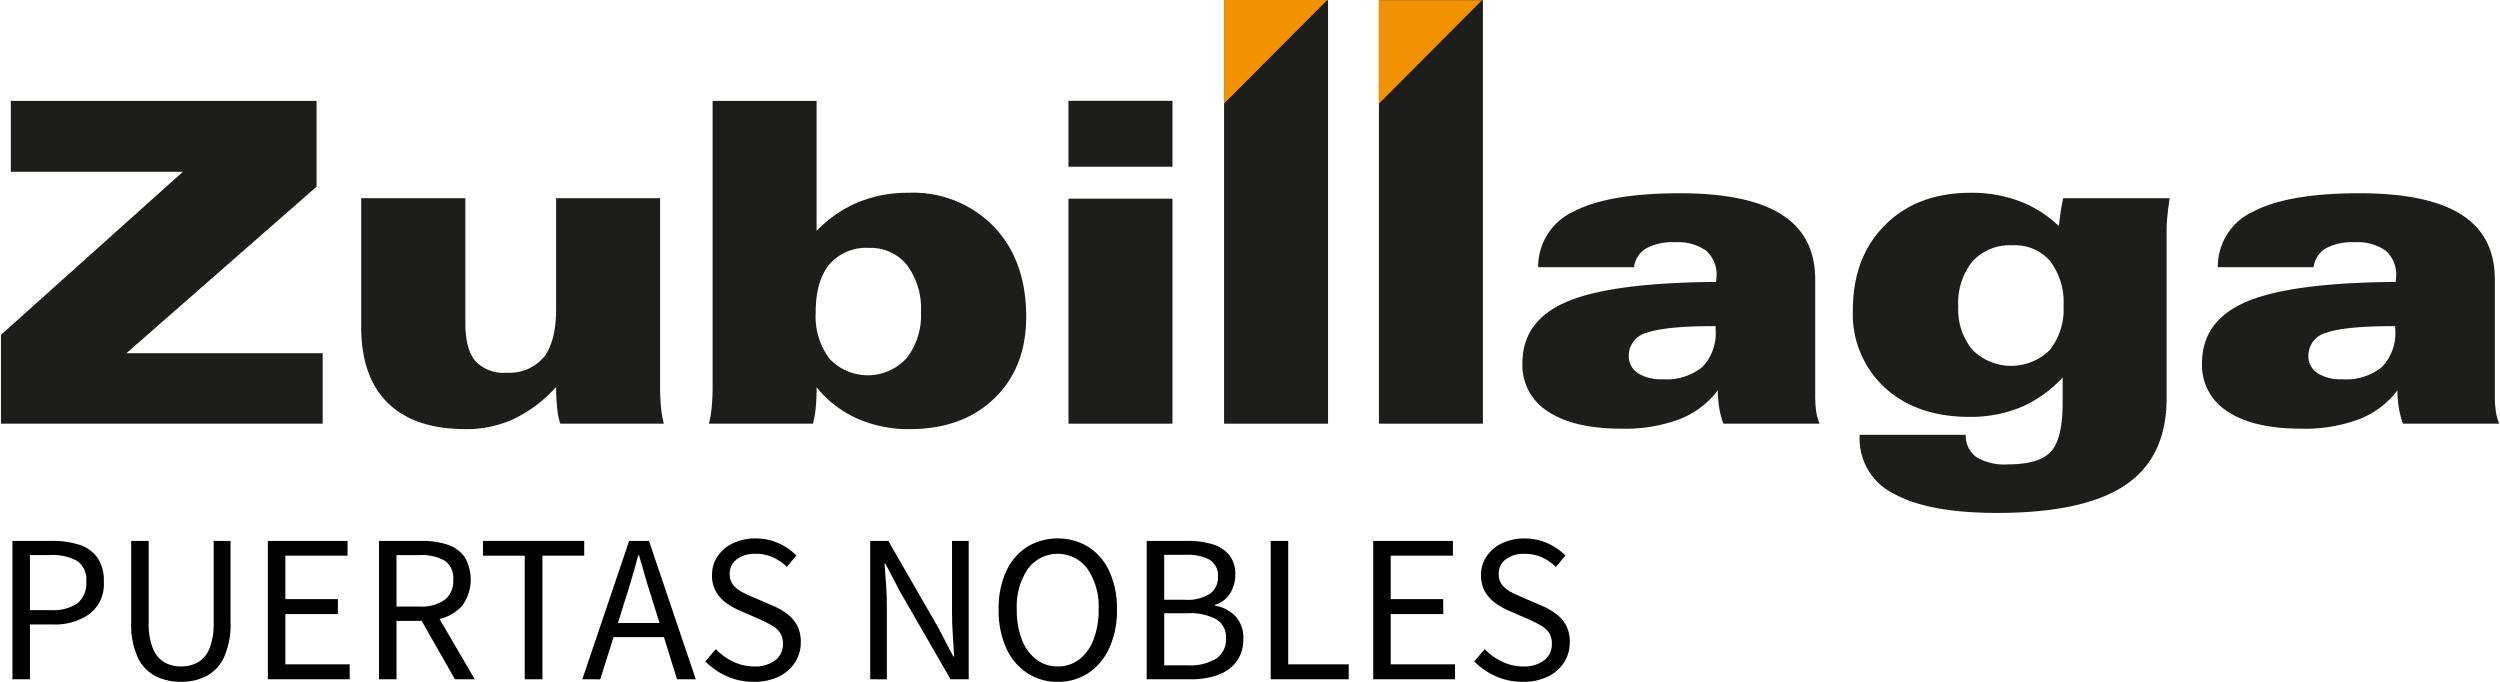
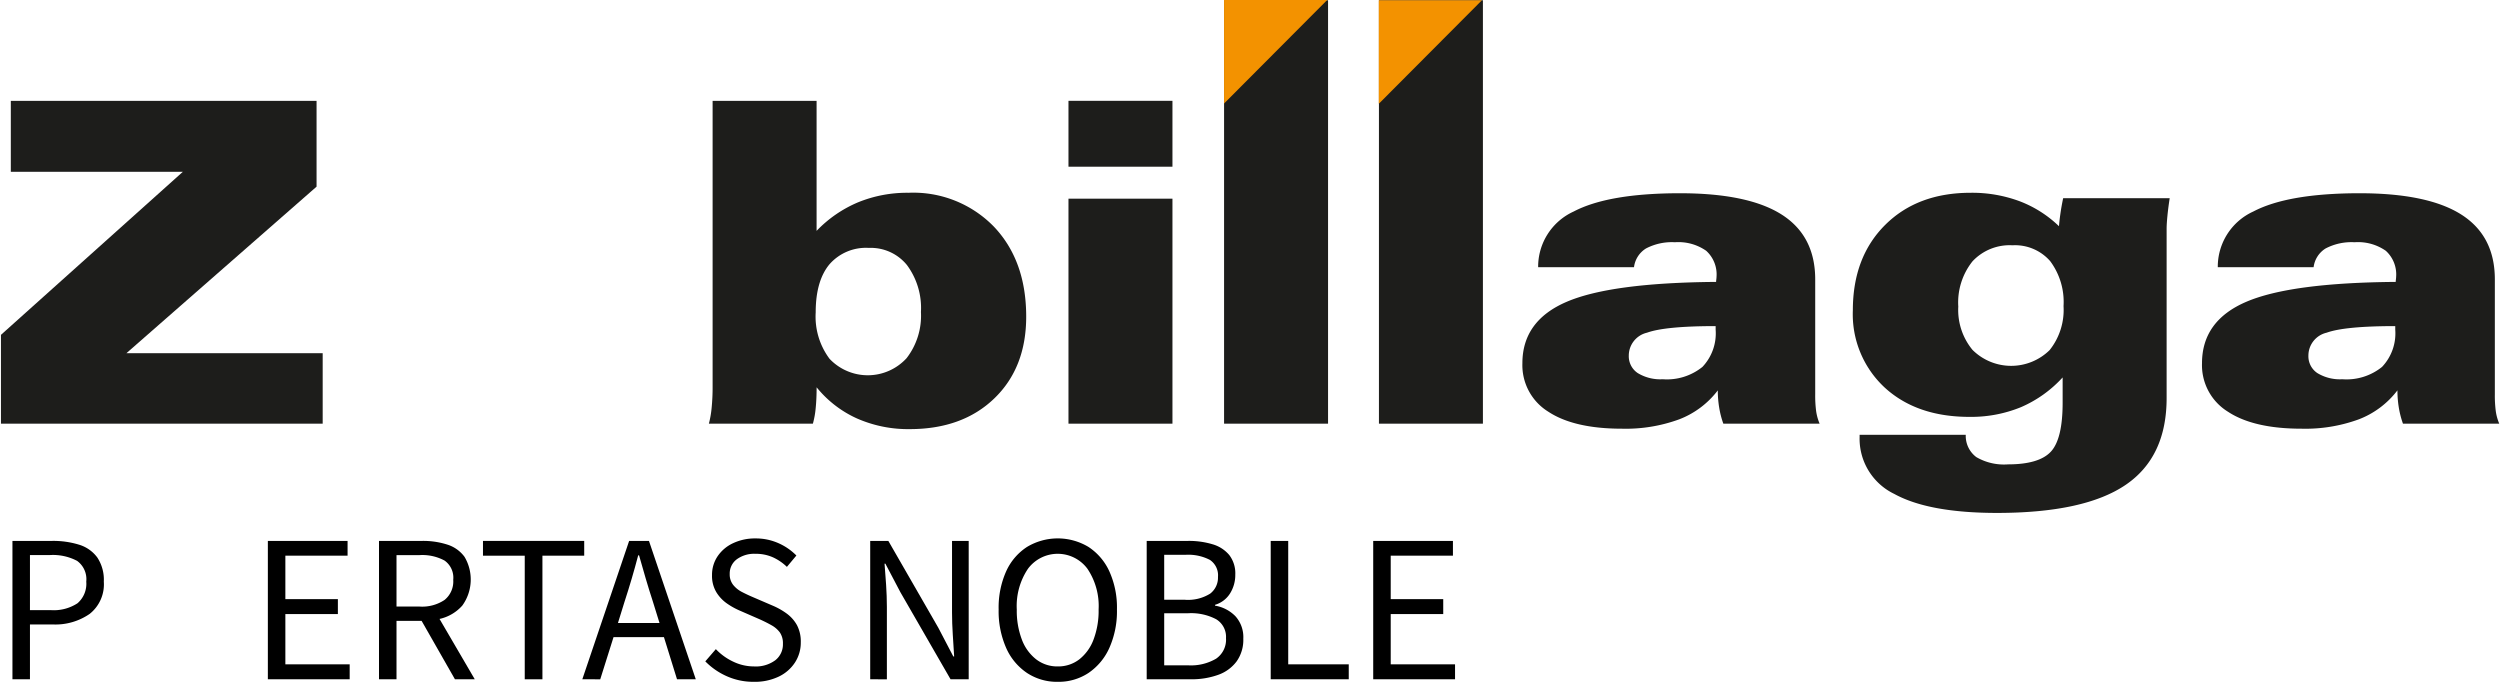
<svg xmlns="http://www.w3.org/2000/svg" id="Capa_1" data-name="Capa 1" viewBox="0 0 330 90">
  <rect x="141.039" y="13.309" width="13.725" height="8.696" fill="#1d1d1b" />
  <rect x="161.578" y="0.032" width="13.725" height="55.892" fill="#1d1d1b" />
  <rect x="141.039" y="26.225" width="13.725" height="29.699" fill="#1d1d1b" />
-   <path d="M87.133,26.166V50.954a27.853,27.853,0,0,0,.128,2.87,13.053,13.053,0,0,0,.365,2.1H73.96a8.441,8.441,0,0,1-.4-1.962,24.719,24.719,0,0,1-.148-2.889,17.99,17.99,0,0,1-5.532,4.2,14.833,14.833,0,0,1-6.4,1.371q-6.759,0-10.284-3.451t-3.52-10.1V26.166H61.428v16.5q0,3.4,1.3,4.97a5.082,5.082,0,0,0,4.122,1.558,5.9,5.9,0,0,0,4.94-2.061q1.611-2.072,1.617-6.291V26.166H87.133" fill="#1d1d1b" fill-rule="evenodd" />
  <polyline points="16.682 46.626 42.594 46.626 42.594 55.924 0.127 55.924 0.127 44.2 24.137 22.676 1.428 22.676 1.428 13.318 41.786 13.318 41.786 24.638 16.682 46.626" fill="#1d1d1b" fill-rule="evenodd" />
  <path d="M121.565,41.183a9.521,9.521,0,0,0-1.844-6.192,6.152,6.152,0,0,0-5.029-2.268,6.4,6.4,0,0,0-5.215,2.179q-1.806,2.188-1.805,6.34a9.288,9.288,0,0,0,1.824,6.114,6.944,6.944,0,0,0,10.176-.079,9.161,9.161,0,0,0,1.893-6.094m-27.5-27.865H107.79V30.475a16.368,16.368,0,0,1,5.493-3.777,17.137,17.137,0,0,1,6.635-1.252,14.832,14.832,0,0,1,11.28,4.476q4.26,4.484,4.26,11.872,0,6.731-4.2,10.787T120.1,56.644a16.748,16.748,0,0,1-6.961-1.4,14.487,14.487,0,0,1-5.345-4.122q0,1.479-.118,2.692a11.427,11.427,0,0,1-.375,2.11H93.572a13.053,13.053,0,0,0,.365-2.1,27.853,27.853,0,0,0,.128-2.87Z" fill="#1d1d1b" fill-rule="evenodd" />
  <path d="M316.176,43.046q-6.64,0-9.052.868a3.109,3.109,0,0,0-2.415,3.027,2.666,2.666,0,0,0,1.173,2.3,5.73,5.73,0,0,0,3.3.819,7.463,7.463,0,0,0,5.246-1.627,6.438,6.438,0,0,0,1.745-4.92v-.464m.286,8.48a11.638,11.638,0,0,1-5.078,3.816,20.505,20.505,0,0,1-7.573,1.243q-6.33,0-9.732-2.249a7.213,7.213,0,0,1-3.411-6.389q0-5.62,5.876-8.125t19.691-2.613c0-.059.01-.167.03-.335a3.215,3.215,0,0,0,.029-.355,4.207,4.207,0,0,0-1.37-3.422,6.407,6.407,0,0,0-4.122-1.124,7.37,7.37,0,0,0-3.816.819,3.4,3.4,0,0,0-1.587,2.475H292.748a8,8,0,0,1,4.683-7.347q4.586-2.409,14.012-2.415,9.036,0,13.459,2.82t4.418,8.569V52.019a15.822,15.822,0,0,0,.128,2.288,6.619,6.619,0,0,0,.453,1.617H317.192a12.091,12.091,0,0,1-.553-2.15A13.954,13.954,0,0,1,316.462,51.526Z" fill="#1d1d1b" fill-rule="evenodd" />
  <path d="M265.652,32.378a6.706,6.706,0,0,0-5.285,2.12,8.709,8.709,0,0,0-1.873,5.966,8.276,8.276,0,0,0,1.873,5.718,7.238,7.238,0,0,0,10.186.03,8.5,8.5,0,0,0,1.834-5.808,9,9,0,0,0-1.765-5.936,6.15,6.15,0,0,0-4.97-2.09m20.342,20.164q0,7.8-5.433,11.477t-16.92,3.688q-9.051,0-13.607-2.514a8.088,8.088,0,0,1-4.566-7.514v-.286H259.48a3.492,3.492,0,0,0,1.4,2.948,7.241,7.241,0,0,0,4.171.956q4.1,0,5.66-1.675t1.557-6.478V49.821a16.032,16.032,0,0,1-5.5,3.924,17.328,17.328,0,0,1-6.8,1.282q-6.951,0-11.172-3.855a13.191,13.191,0,0,1-4.22-10.216q0-7.01,4.26-11.26t11.309-4.25a17.987,17.987,0,0,1,6.439,1.114,15.291,15.291,0,0,1,5.2,3.3c.04-.484.1-1.026.188-1.647s.207-1.3.365-2.051H286.4c-.138.887-.237,1.677-.305,2.386s-.1,1.243-.1,1.627Z" fill="#1d1d1b" fill-rule="evenodd" />
  <path d="M226.464,43.046q-6.64,0-9.052.868A3.11,3.11,0,0,0,215,46.941a2.667,2.667,0,0,0,1.174,2.3,5.73,5.73,0,0,0,3.3.819,7.463,7.463,0,0,0,5.246-1.627,6.438,6.438,0,0,0,1.745-4.92v-.464m.286,8.48a11.644,11.644,0,0,1-5.078,3.816,20.509,20.509,0,0,1-7.573,1.243q-6.33,0-9.732-2.249a7.214,7.214,0,0,1-3.412-6.389q0-5.62,5.878-8.125t19.69-2.613c0-.059.01-.167.03-.335a3.489,3.489,0,0,0,.029-.355,4.207,4.207,0,0,0-1.37-3.422,6.407,6.407,0,0,0-4.122-1.124,7.37,7.37,0,0,0-3.816.819,3.4,3.4,0,0,0-1.587,2.475H203.036a8,8,0,0,1,4.684-7.347q4.584-2.409,14.011-2.415,9.038,0,13.459,2.82t4.418,8.569V52.019a15.99,15.99,0,0,0,.127,2.288,6.71,6.71,0,0,0,.454,1.617H227.48a12,12,0,0,1-.552-2.15A13.84,13.84,0,0,1,226.75,51.526Z" fill="#1d1d1b" fill-rule="evenodd" />
  <rect x="182.02" y="0.032" width="13.725" height="55.892" fill="#1d1d1b" />
  <polygon points="175.19 0 161.575 0 161.575 13.666 175.19 0" fill="#f39200" />
  <polygon points="195.614 0.034 181.999 0.034 181.999 13.7 195.614 0.034" fill="#f39200" />
  <path d="M1.643,89.666V71.4H6.849a11.576,11.576,0,0,1,3.591.5,4.665,4.665,0,0,1,2.4,1.685,5.308,5.308,0,0,1,.863,3.187,4.971,4.971,0,0,1-1.865,4.26A7.943,7.943,0,0,1,6.96,82.428H3.954v7.238Zm2.311-9.131H6.682a5.724,5.724,0,0,0,3.549-.905,3.4,3.4,0,0,0,1.156-2.854,2.989,2.989,0,0,0-1.211-2.742,6.84,6.84,0,0,0-3.605-.765H3.954Z" />
-   <path d="M23.887,90a7.335,7.335,0,0,1-3.354-.751,5.318,5.318,0,0,1-2.353-2.478,10.5,10.5,0,0,1-.863-4.65V71.4h2.311V82.177a8.591,8.591,0,0,0,.571,3.466,3.672,3.672,0,0,0,1.53,1.8,4.4,4.4,0,0,0,2.158.529,4.526,4.526,0,0,0,2.2-.529,3.647,3.647,0,0,0,1.546-1.8,8.61,8.61,0,0,0,.57-3.466V71.4h2.227V82.121a10.487,10.487,0,0,1-.863,4.65,5.339,5.339,0,0,1-2.338,2.478A7.257,7.257,0,0,1,23.887,90Z" />
  <path d="M35.357,89.666V71.4H45.88v1.949H37.668v5.735H44.6v1.977H37.668V87.69h8.49v1.976Z" />
  <path d="M50.028,89.666V71.4h5.707a10.4,10.4,0,0,1,3.314.487,4.486,4.486,0,0,1,2.268,1.615,5.866,5.866,0,0,1-.292,6.431A5.642,5.642,0,0,1,58.018,81.7l4.649,7.962H60.051l-4.4-7.711H52.339v7.711Zm2.311-9.6H55.4a5.3,5.3,0,0,0,3.285-.877,3.14,3.14,0,0,0,1.142-2.659,2.761,2.761,0,0,0-1.142-2.533,6.163,6.163,0,0,0-3.285-.723H52.339Z" />
  <path d="M69.266,89.666V73.352H63.753V71.4H77.116v1.949H71.6V89.666Z" />
  <path d="M76.866,89.666,83.046,71.4h2.617l6.18,18.263H89.366L87.639,84.1H80.986l-1.754,5.568Zm5.567-10.218-.863,2.785h5.485l-.863-2.785q-.5-1.528-.946-3.048t-.891-3.1h-.112q-.418,1.587-.863,3.1T82.433,79.448Z" />
  <path d="M99.5,90a8.59,8.59,0,0,1-3.563-.738A9.171,9.171,0,0,1,93.1,87.3l1.392-1.614a7.6,7.6,0,0,0,2.3,1.656,6.329,6.329,0,0,0,2.742.627,4.325,4.325,0,0,0,2.812-.821,2.655,2.655,0,0,0,1-2.158,2.523,2.523,0,0,0-.4-1.5,3.439,3.439,0,0,0-1.086-.946q-.684-.39-1.545-.78L97.69,80.618a9.51,9.51,0,0,1-1.712-.946,4.987,4.987,0,0,1-1.42-1.5,4.189,4.189,0,0,1-.571-2.255,4.374,4.374,0,0,1,.738-2.492,5,5,0,0,1,2.046-1.726,6.757,6.757,0,0,1,2.951-.626,7.316,7.316,0,0,1,3.034.626,7.634,7.634,0,0,1,2.367,1.629l-1.253,1.5a6.514,6.514,0,0,0-1.851-1.266,5.526,5.526,0,0,0-2.3-.46,3.9,3.9,0,0,0-2.464.724,2.339,2.339,0,0,0-.932,1.949,2.217,2.217,0,0,0,.459,1.434,3.565,3.565,0,0,0,1.155.932q.7.363,1.42.669l2.589,1.113a9.218,9.218,0,0,1,1.907,1.072,4.752,4.752,0,0,1,1.35,1.531,4.631,4.631,0,0,1,.5,2.269,4.807,4.807,0,0,1-.751,2.631,5.239,5.239,0,0,1-2.144,1.879A7.331,7.331,0,0,1,99.5,90Z" />
  <path d="M114.867,89.666V71.4h2.394l6.6,11.47,1.977,3.786h.111q-.083-1.391-.181-2.881t-.1-2.937V71.4h2.2V89.666h-2.394l-6.626-11.5-1.976-3.758h-.112q.111,1.364.208,2.812t.1,2.9v9.549Z" />
  <path d="M139.616,90a7.178,7.178,0,0,1-4.051-1.169,7.745,7.745,0,0,1-2.756-3.313,12.007,12.007,0,0,1-.988-5.067,11.723,11.723,0,0,1,.988-5.025,7.512,7.512,0,0,1,2.756-3.23,7.868,7.868,0,0,1,8.115,0,7.629,7.629,0,0,1,2.757,3.23,11.587,11.587,0,0,1,1,5.025,11.867,11.867,0,0,1-1,5.067,7.868,7.868,0,0,1-2.757,3.313A7.158,7.158,0,0,1,139.616,90Zm0-2.032a4.543,4.543,0,0,0,2.854-.933,6,6,0,0,0,1.879-2.617,10.734,10.734,0,0,0,.668-3.967,8.8,8.8,0,0,0-1.475-5.373,4.886,4.886,0,0,0-7.851,0,8.79,8.79,0,0,0-1.476,5.373,10.713,10.713,0,0,0,.669,3.967,5.943,5.943,0,0,0,1.892,2.617A4.557,4.557,0,0,0,139.616,87.968Z" />
  <path d="M151.364,89.666V71.4h5.429a10.849,10.849,0,0,1,3.271.446,4.5,4.5,0,0,1,2.2,1.42,3.967,3.967,0,0,1,.794,2.589,4.581,4.581,0,0,1-.682,2.463,3.512,3.512,0,0,1-1.99,1.518v.111a4.855,4.855,0,0,1,2.686,1.392,4.118,4.118,0,0,1,1.044,2.979,4.9,4.9,0,0,1-.877,2.978,5.177,5.177,0,0,1-2.436,1.782,10.277,10.277,0,0,1-3.619.585Zm2.311-10.5h2.7a5.514,5.514,0,0,0,3.368-.807,2.643,2.643,0,0,0,1.03-2.2,2.445,2.445,0,0,0-1.072-2.255,6.17,6.17,0,0,0-3.216-.668h-2.811Zm0,8.658h3.174a6.563,6.563,0,0,0,3.674-.876,3.039,3.039,0,0,0,1.309-2.715,2.714,2.714,0,0,0-1.295-2.492,7.093,7.093,0,0,0-3.688-.793h-3.174Z" />
  <path d="M167.734,89.666V71.4h2.311V87.69h7.99v1.976Z" />
  <path d="M181.264,89.666V71.4h10.524v1.949h-8.213v5.735h6.932v1.977h-6.932V87.69h8.491v1.976Z" />
-   <path d="M201,90a8.6,8.6,0,0,1-3.564-.738A9.171,9.171,0,0,1,194.6,87.3l1.392-1.614a7.6,7.6,0,0,0,2.3,1.656,6.33,6.33,0,0,0,2.743.627,4.322,4.322,0,0,0,2.811-.821,2.653,2.653,0,0,0,1-2.158,2.523,2.523,0,0,0-.4-1.5,3.439,3.439,0,0,0-1.086-.946q-.682-.39-1.545-.78l-2.617-1.141a9.51,9.51,0,0,1-1.712-.946,4.987,4.987,0,0,1-1.42-1.5,4.189,4.189,0,0,1-.571-2.255,4.374,4.374,0,0,1,.738-2.492,5.006,5.006,0,0,1,2.046-1.726,6.757,6.757,0,0,1,2.951-.626,7.324,7.324,0,0,1,3.035.626,7.63,7.63,0,0,1,2.366,1.629l-1.252,1.5a6.519,6.519,0,0,0-1.852-1.266,5.523,5.523,0,0,0-2.3-.46,3.9,3.9,0,0,0-2.463.724,2.337,2.337,0,0,0-.933,1.949,2.217,2.217,0,0,0,.459,1.434,3.565,3.565,0,0,0,1.155.932q.7.363,1.42.669l2.589,1.113a9.252,9.252,0,0,1,1.908,1.072,4.761,4.761,0,0,1,1.349,1.531,4.631,4.631,0,0,1,.5,2.269,4.808,4.808,0,0,1-.752,2.631,5.239,5.239,0,0,1-2.144,1.879A7.329,7.329,0,0,1,201,90Z" />
</svg>